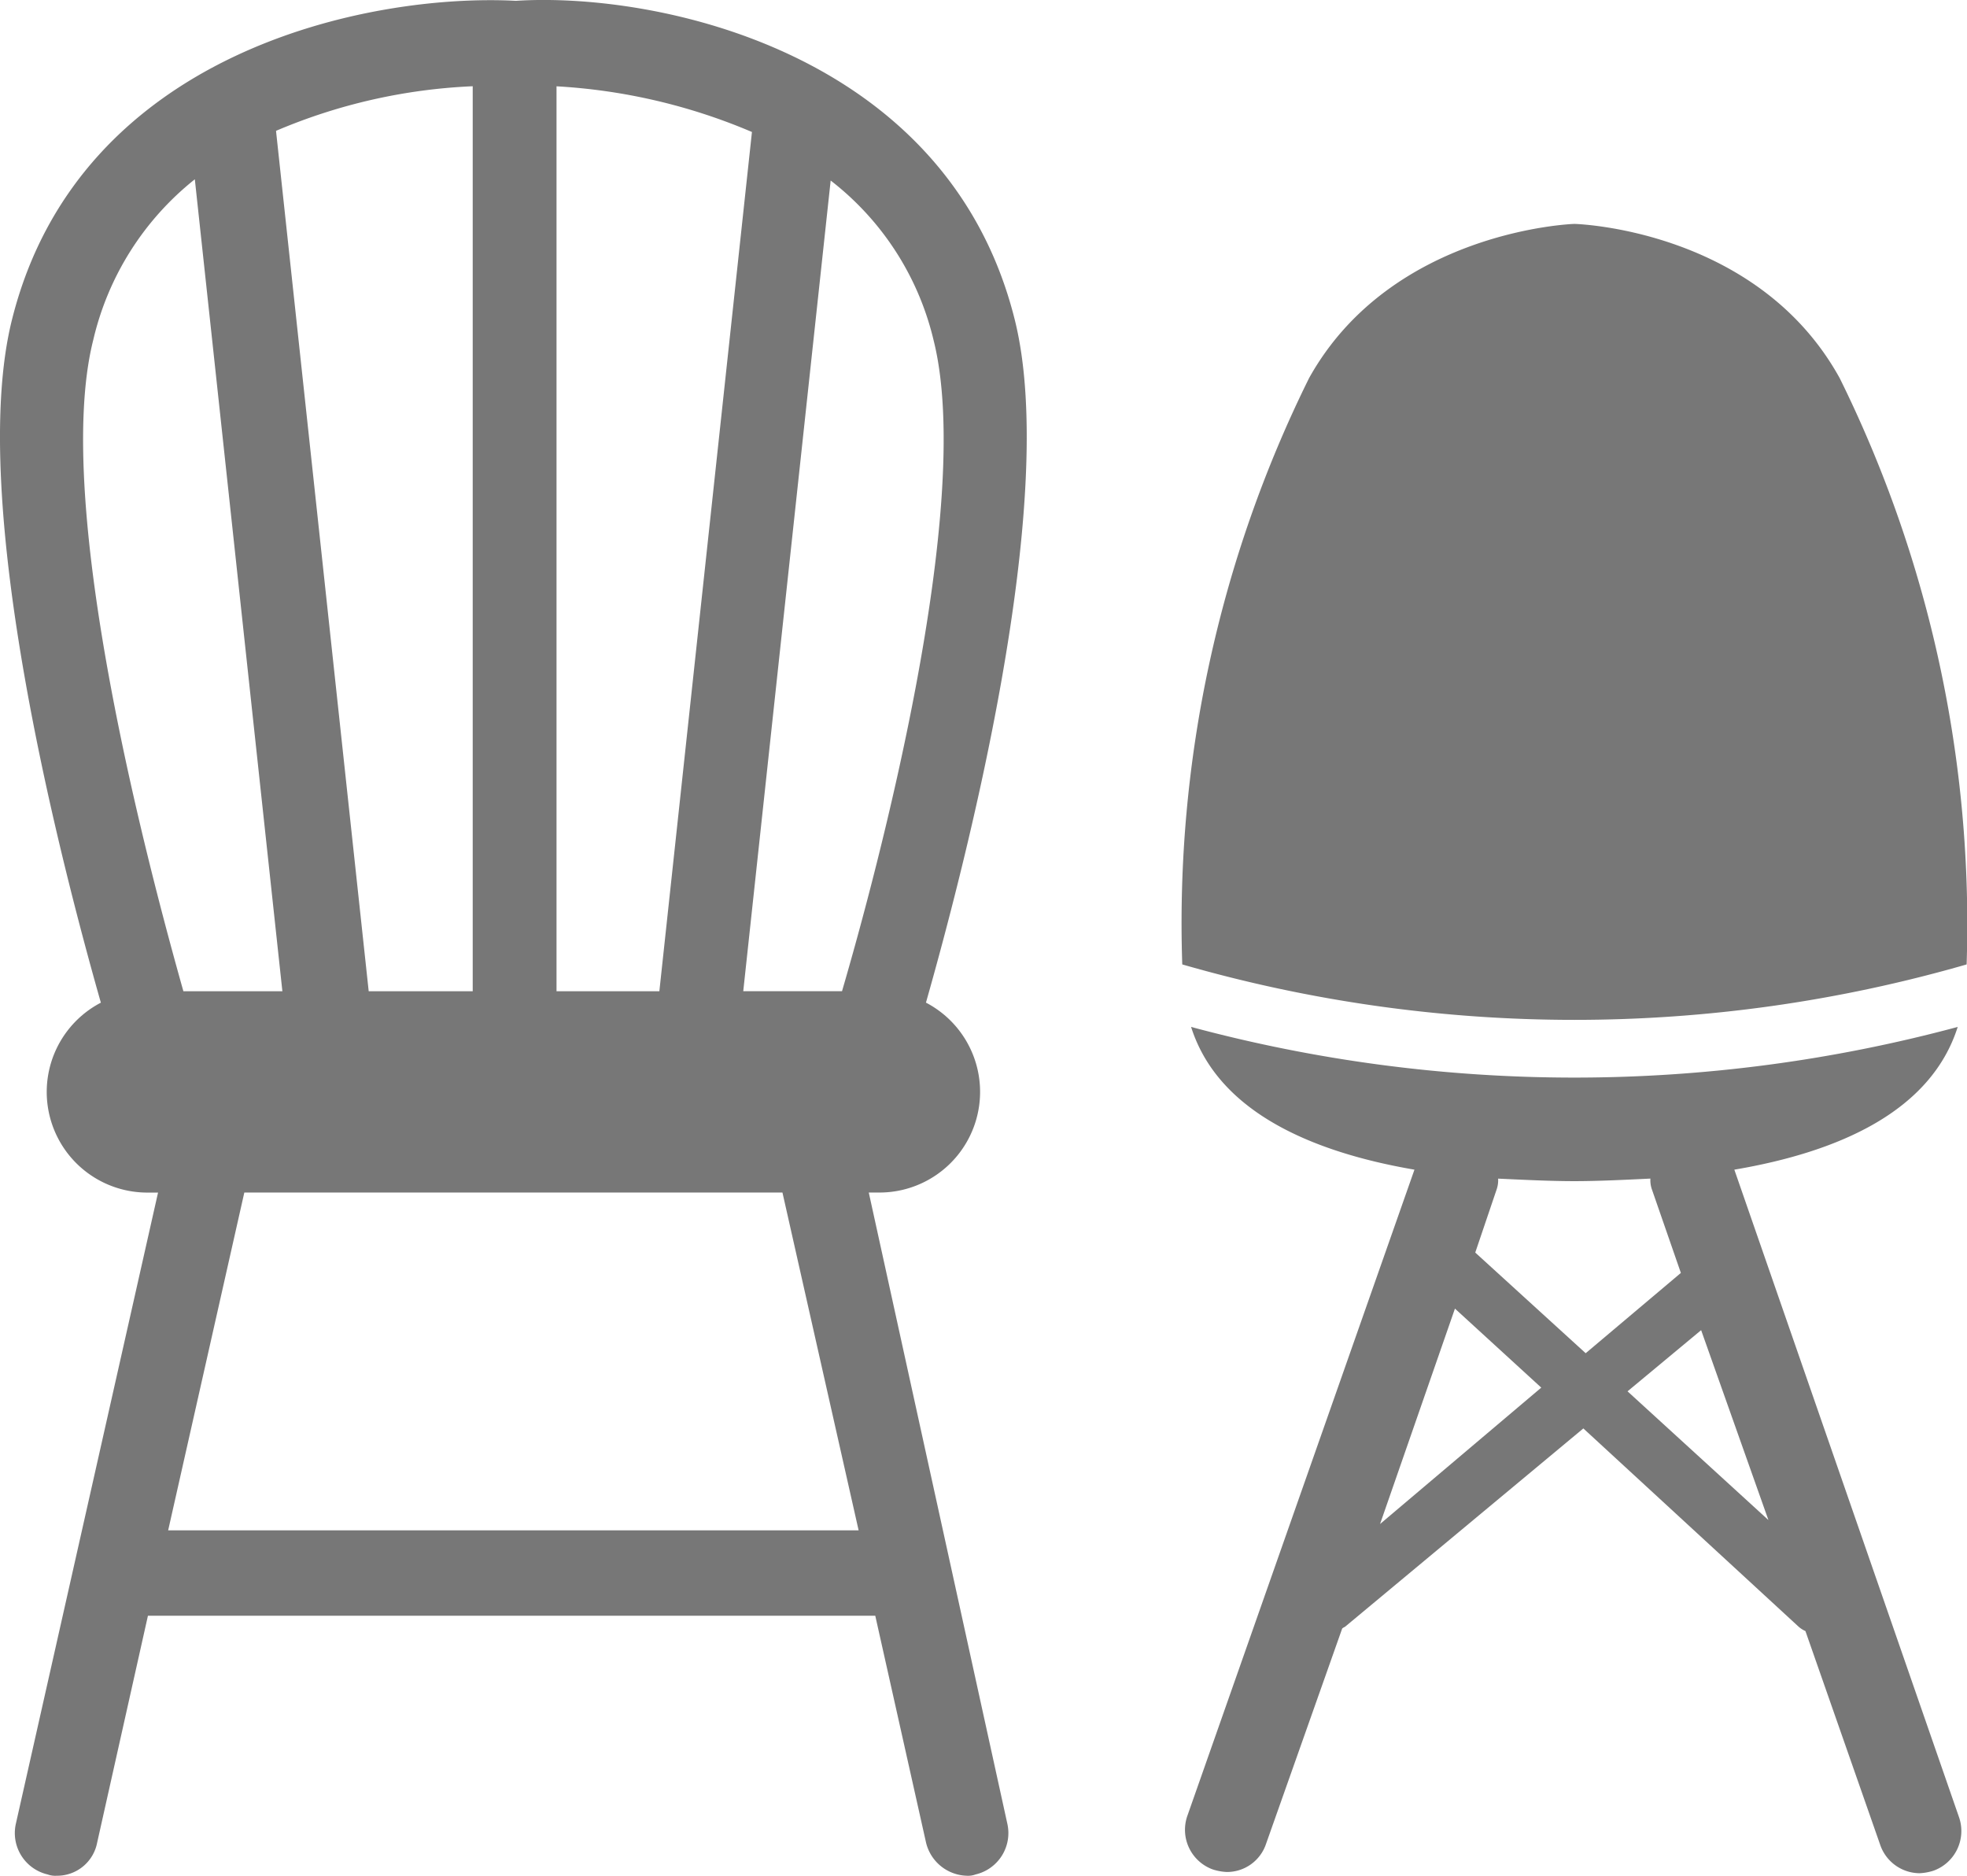
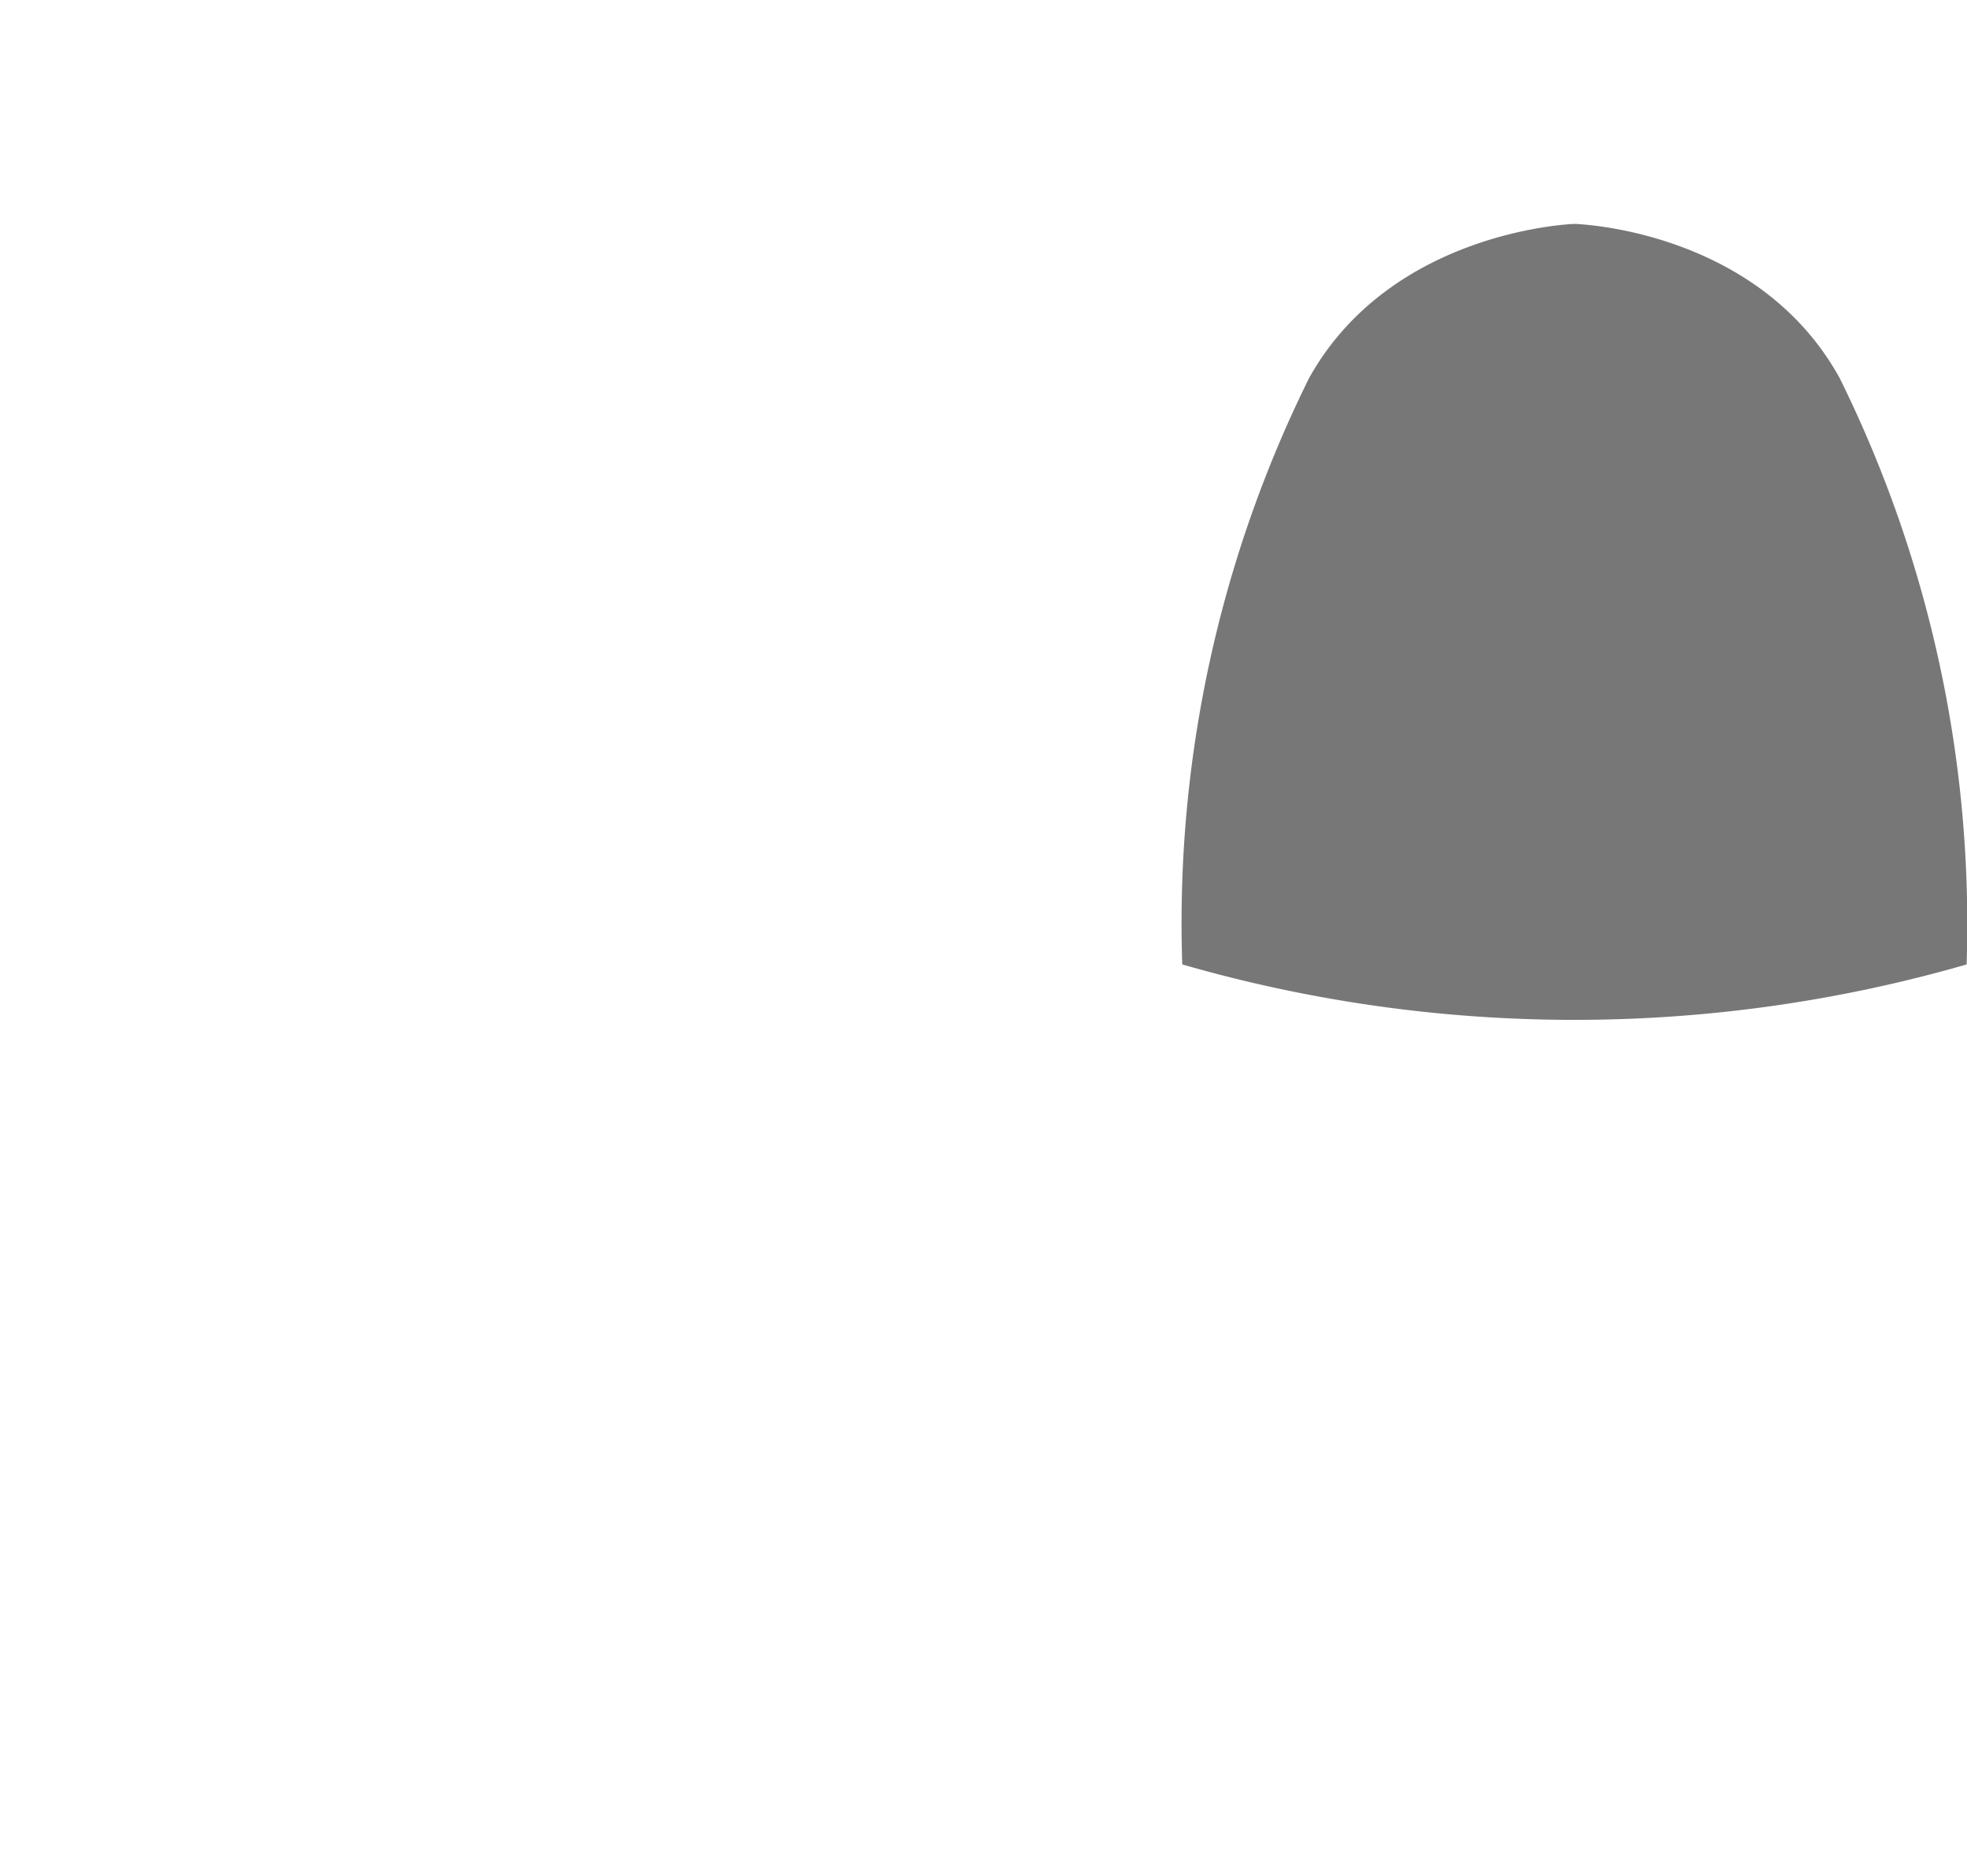
<svg xmlns="http://www.w3.org/2000/svg" width="43" height="41" viewBox="0 0 43 41">
  <g id="Group_407" data-name="Group 407" transform="translate(0 0)">
    <g id="XMLID_10_" transform="translate(25.833 4.894)">
      <path id="XMLID_16_" d="M110.317,33.786a26.941,26.941,0,0,0-2.775-12.815c-1.8-3.26-5.771-3.371-5.8-3.371s-4,.139-5.8,3.371A26.839,26.839,0,0,0,93.17,33.786,30.933,30.933,0,0,0,110.317,33.786Z" transform="translate(-93.158 -17.6)" fill="#777" />
-       <path id="XMLID_11_" d="M105.424,83.72c2.3-.39,4.3-1.282,4.883-3.12a32.255,32.255,0,0,1-16.759,0c.583,1.839,2.608,2.73,4.883,3.12L93.466,97.845a.922.922,0,0,0,.555,1.17,1.175,1.175,0,0,0,.305.056.9.9,0,0,0,.86-.613l1.665-4.708c.028-.028.056-.028.083-.056l5.189-4.318,4.689,4.318a.58.58,0,0,0,.166.111l1.637,4.68a.916.916,0,0,0,.86.613,1.176,1.176,0,0,0,.305-.056.922.922,0,0,0,.555-1.17Zm-3.5.251c.527,0,1.082-.028,1.665-.056a.616.616,0,0,0,.028.223l.638,1.839-2.081,1.755-2.414-2.2.472-1.393a.616.616,0,0,0,.028-.223C100.846,83.943,101.4,83.971,101.928,83.971Zm-4.245,7.494,1.637-4.708,1.887,1.727Zm5.41-2.9,1.609-1.337,1.471,4.151Z" transform="translate(-93.343 -63.048)" fill="#777" />
    </g>
-     <path id="XMLID_1_" d="M19.044,26.1h.25a2.2,2.2,0,0,0,1-4.151C21.125,19.024,23.233,11,22.234,7.017,20.764,1.139,14.382-.143,11.33.052,8.139-.115,1.786,1.139.315,7.017-.684,11,1.425,19.024,2.257,21.95a2.2,2.2,0,0,0,1,4.151h.25L.4,39.891a.929.929,0,0,0,.694,1.114.47.47,0,0,0,.194.028.891.891,0,0,0,.888-.724l1.11-4.959h15.9l1.11,4.959a.944.944,0,0,0,.888.724.47.47,0,0,0,.194-.028.929.929,0,0,0,.694-1.114ZM20.459,7.463c.916,3.622-1.249,11.673-2,14.236H16.3L18.211,3.98A6.227,6.227,0,0,1,20.459,7.463ZM8.112,21.7,6.086,2.894a12.306,12.306,0,0,1,4.3-.975V21.7ZM12.19,1.919a12.718,12.718,0,0,1,4.3,1L14.466,21.7H12.218V1.919ZM2.091,7.463a6.318,6.318,0,0,1,2.22-3.51L6.225,21.7H4.061C3.339,19.136,1.175,11.084,2.091,7.463ZM3.728,33.484,5.393,26.1H17.157l1.665,7.383Z" transform="translate(-0.052 -0.034)" fill="#777" />
  </g>
</svg>